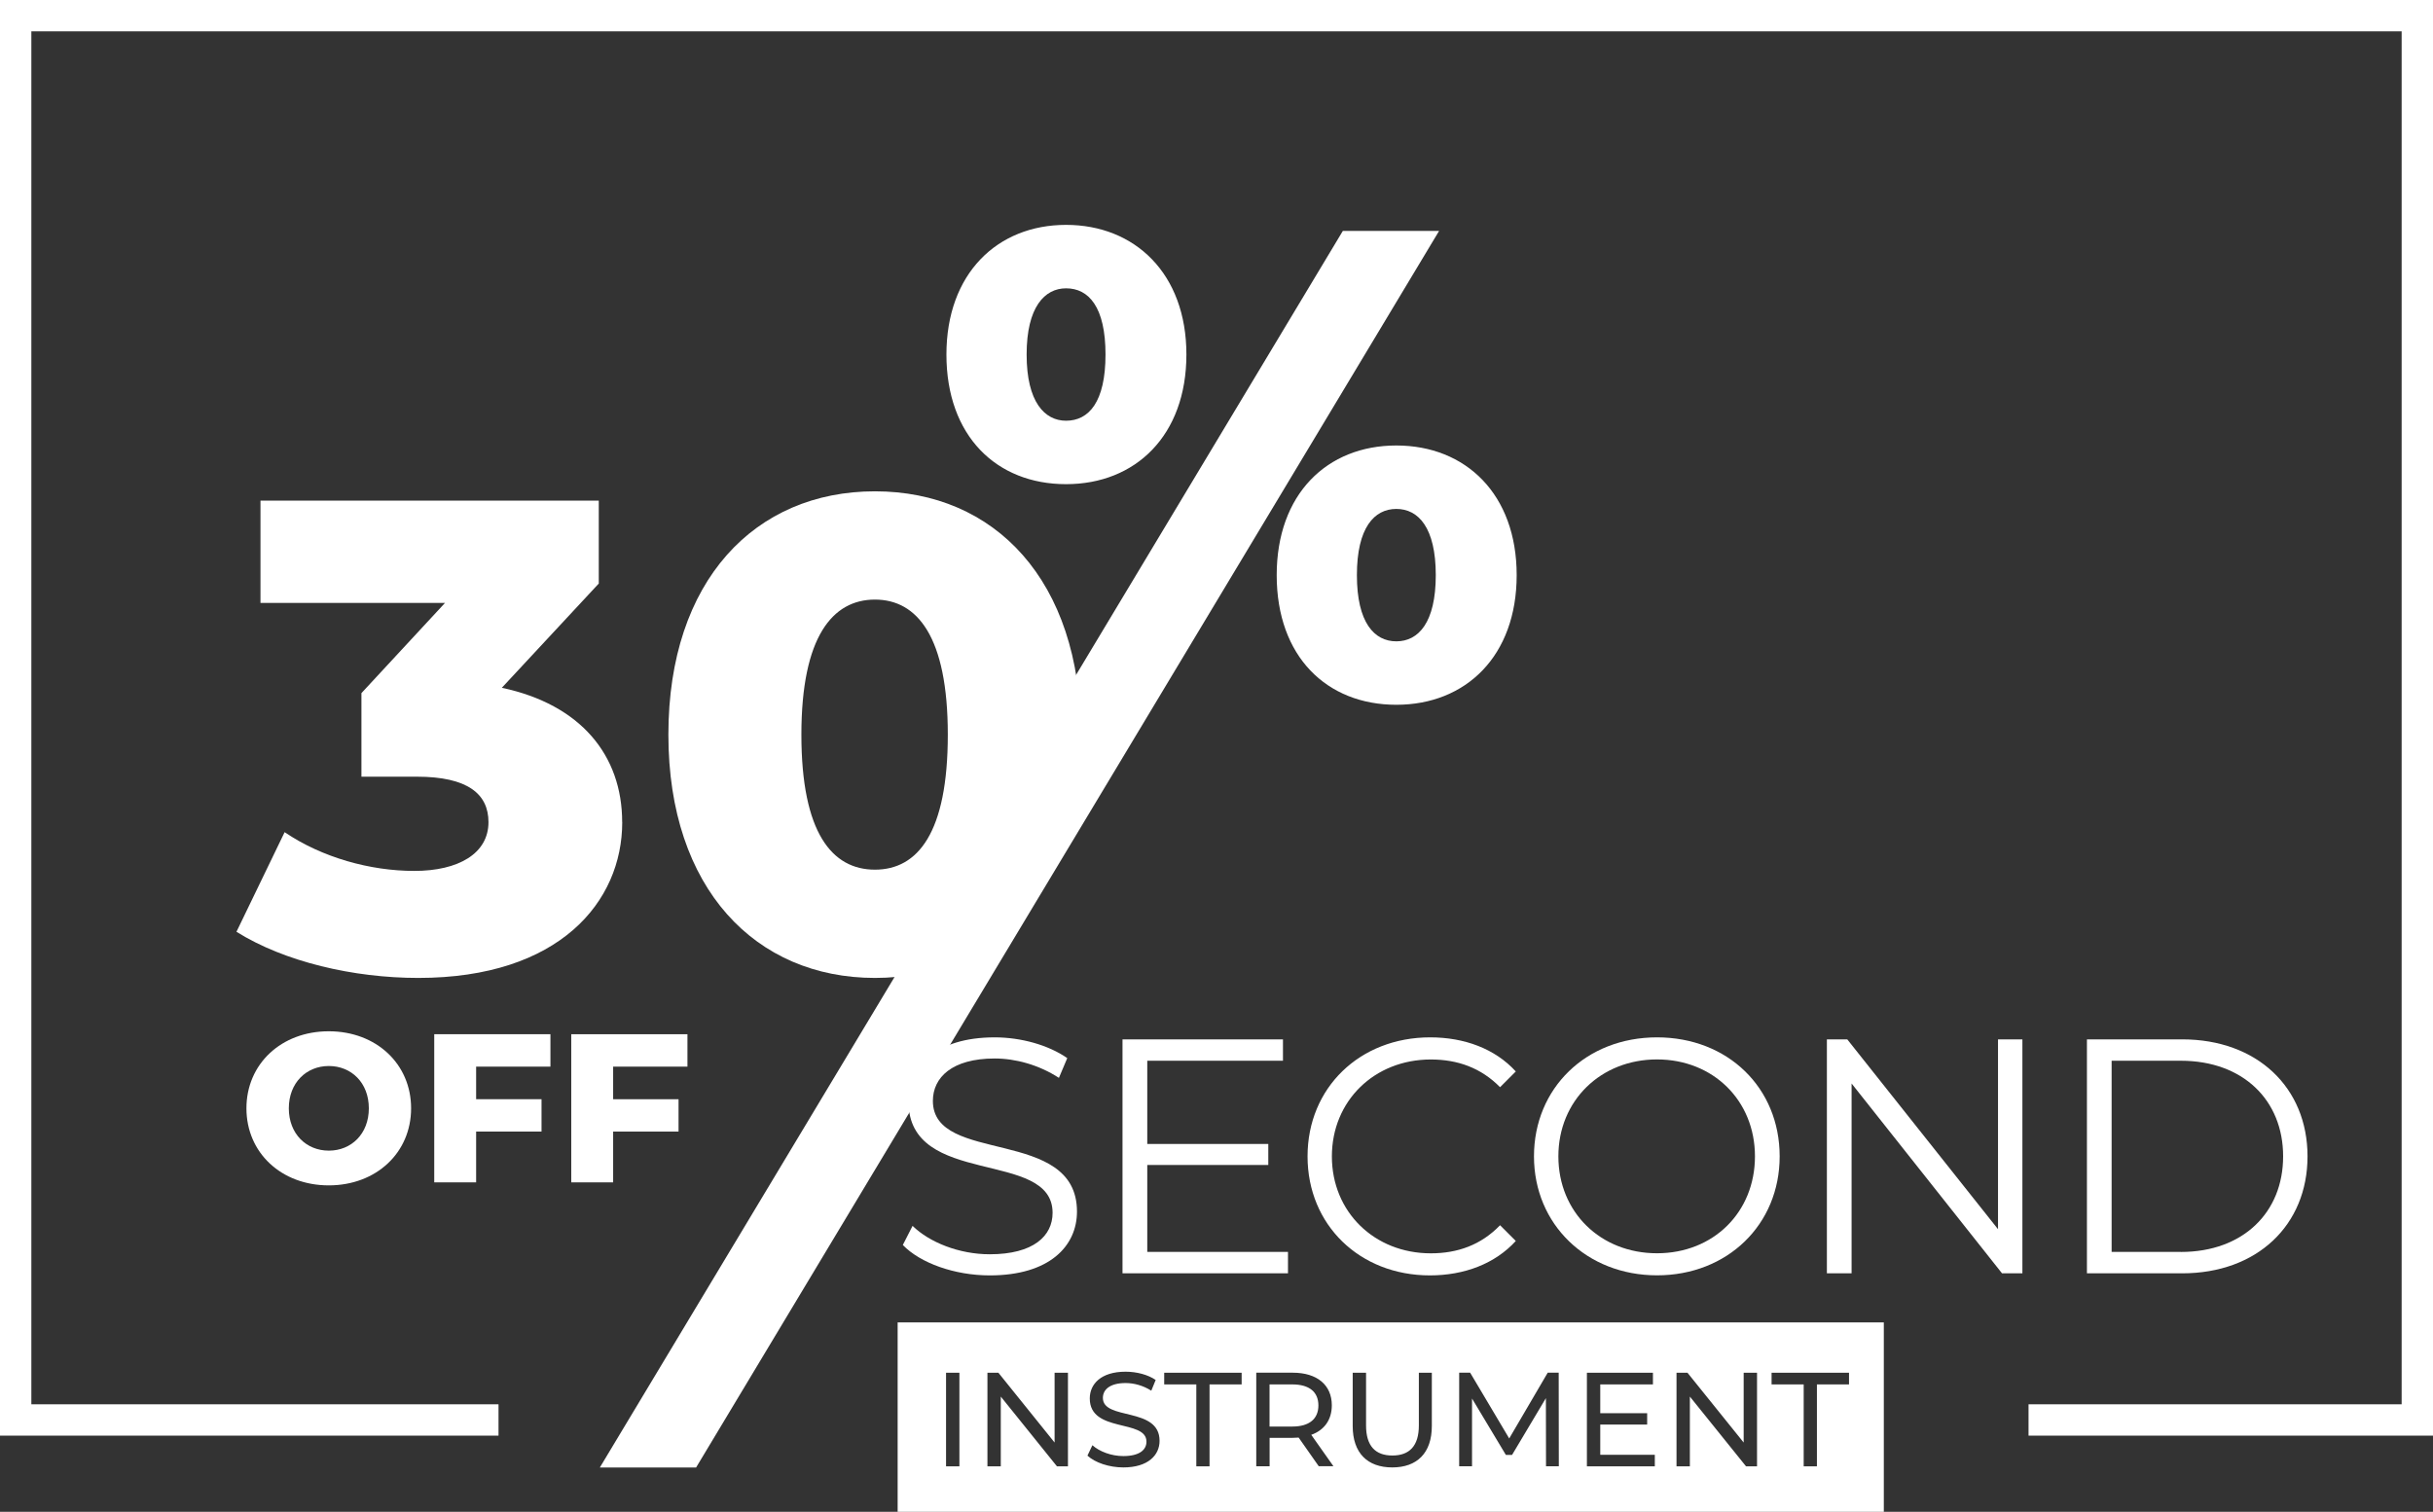
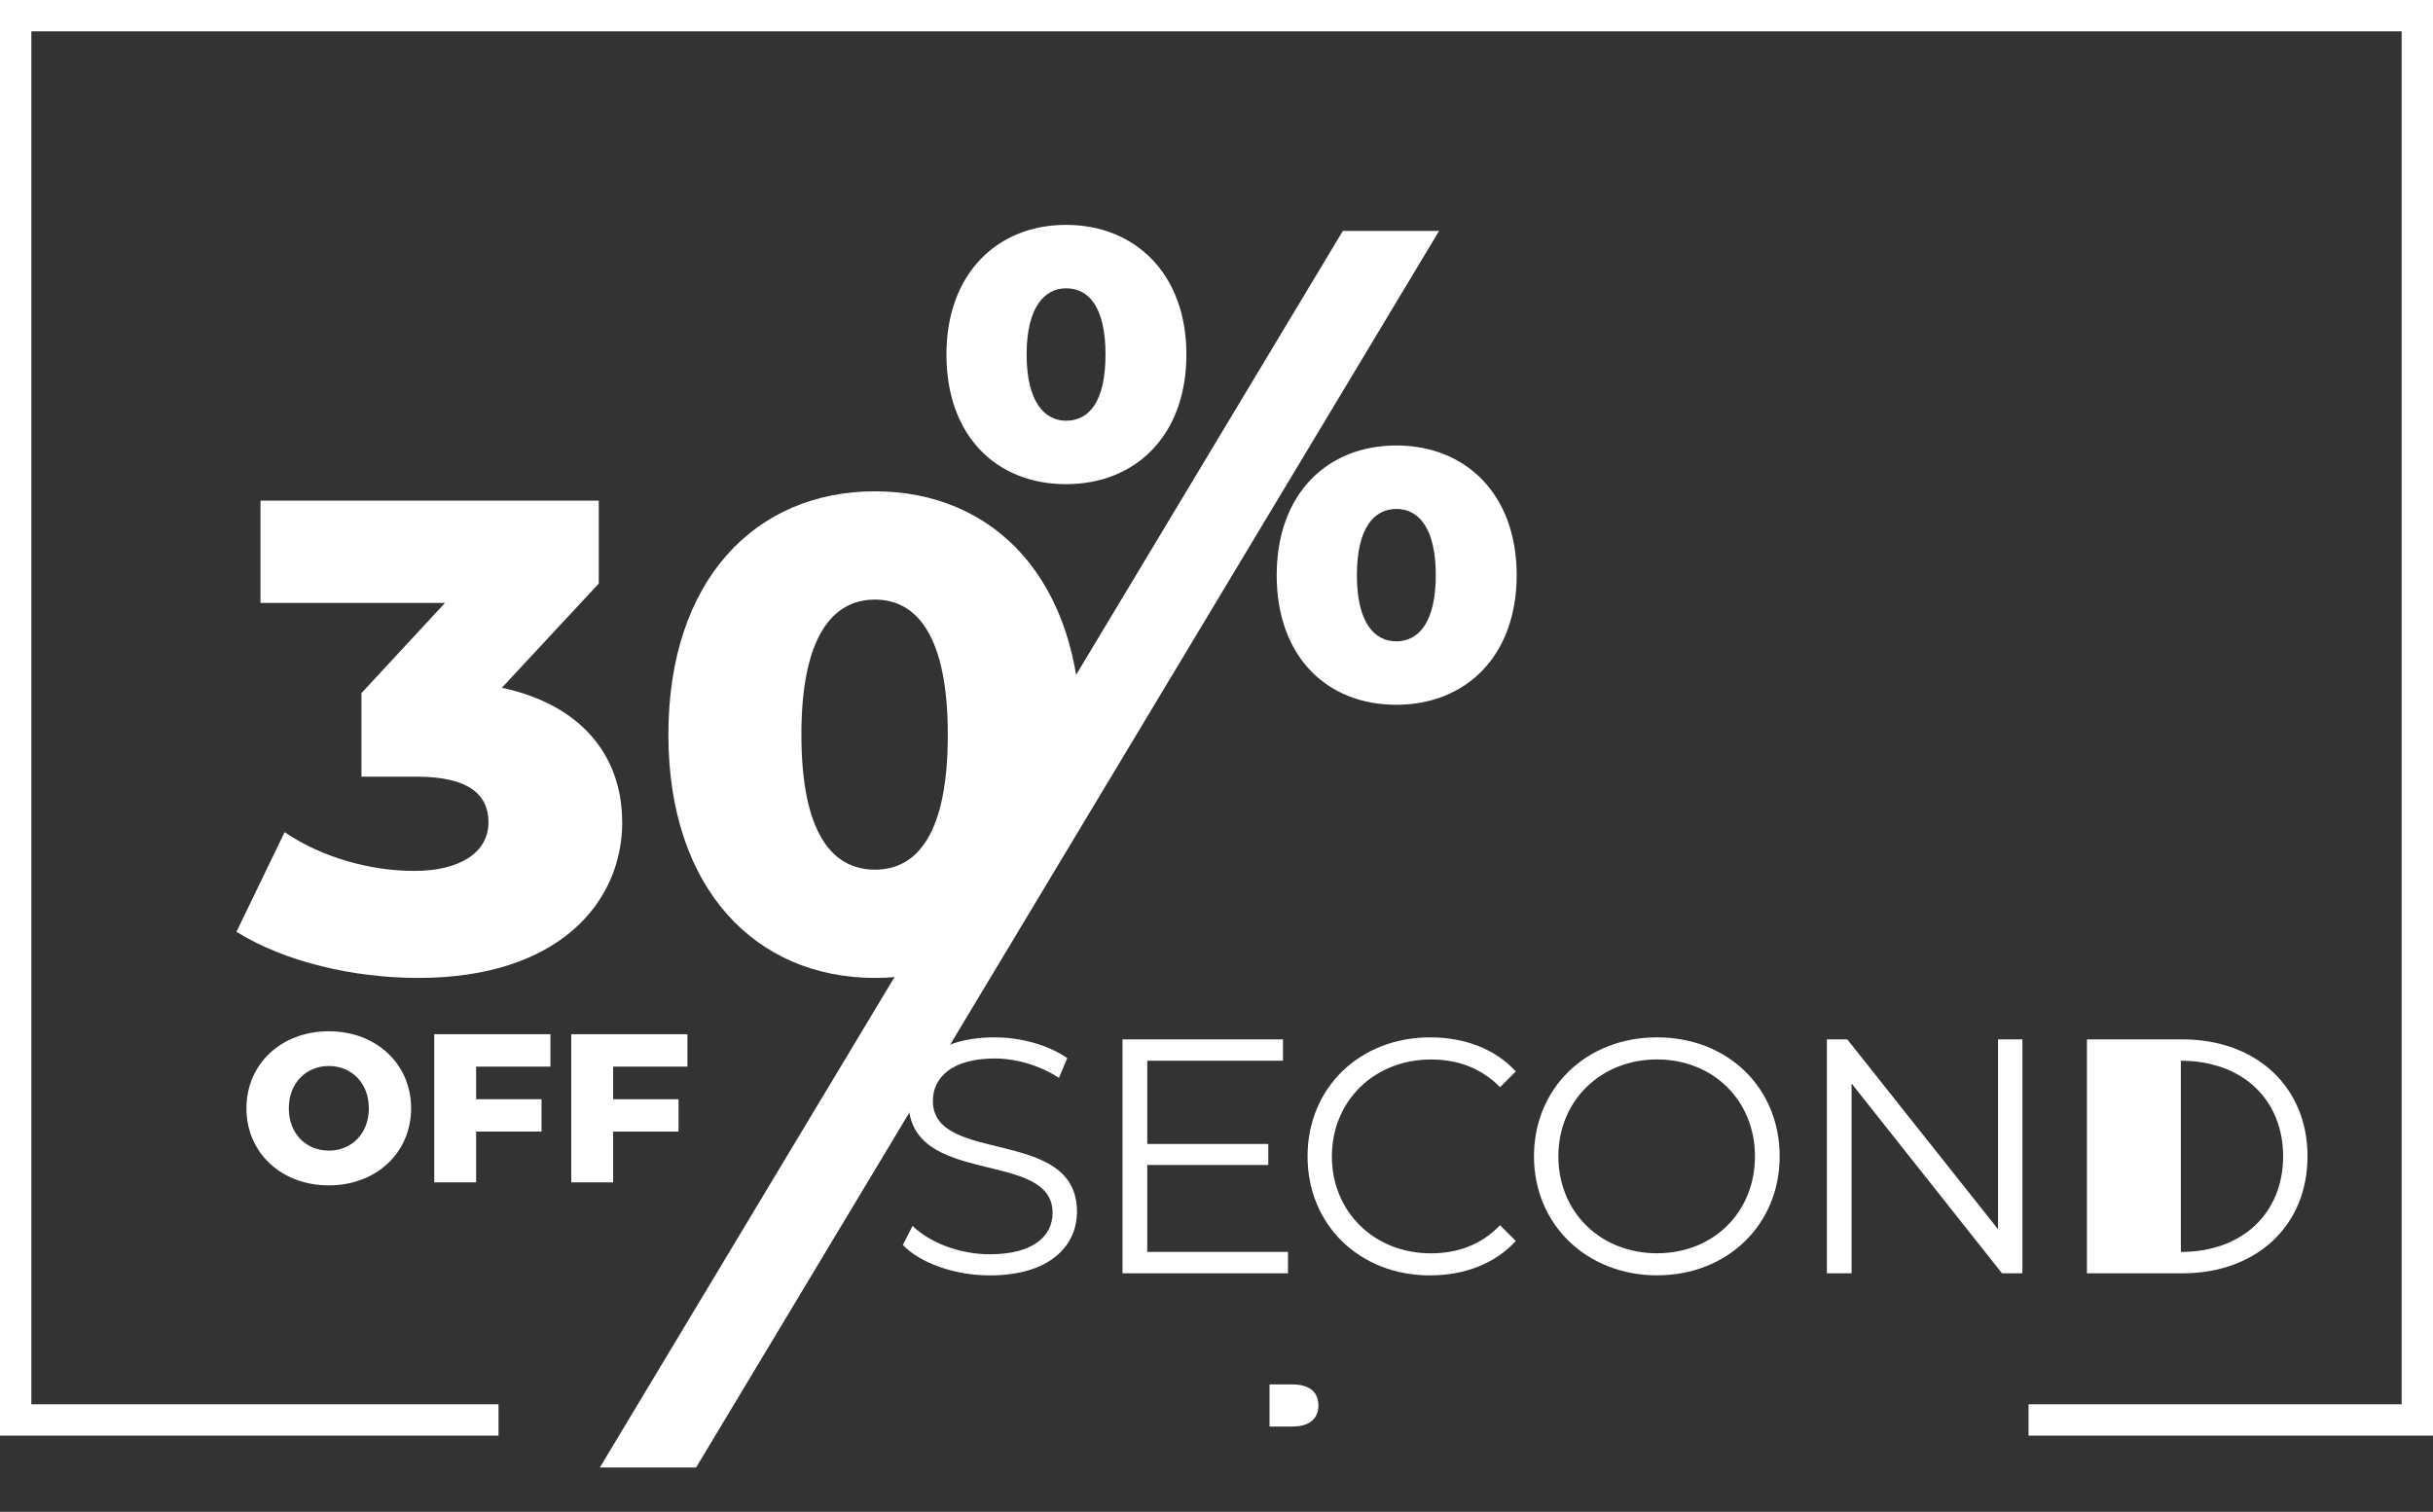
<svg xmlns="http://www.w3.org/2000/svg" id="Layer_2" viewBox="0 0 388 241.15">
  <rect x="0" y="0" width="388" height="241.15" fill="#333333" stroke="none" />
  <defs>
    <style>      .cls-1 {        fill: #fff;      }    </style>
  </defs>
  <g id="Layer_1-2" data-name="Layer_1">
    <g>
      <g>
        <path class="cls-1" d="M99.23,131.15c0,12.69-10.02,24.84-32.52,24.84-10.34,0-21.32-2.56-29-7.36l7.68-15.89c5.97,4.05,13.65,6.18,20.68,6.18s11.83-2.77,11.83-7.78c0-4.48-3.3-7.25-11.41-7.25h-8.85v-13.33l13.33-14.39h-29.43v-16.31h53.95v13.22l-15.46,16.63c12.58,2.67,19.19,10.77,19.19,21.43Z" />
        <path class="cls-1" d="M106.59,117.18c0-24.63,13.86-38.81,32.94-38.81s32.84,14.18,32.84,38.81-13.86,38.81-32.84,38.81-32.94-14.18-32.94-38.81ZM151.15,117.18c0-15.67-4.9-21.54-11.62-21.54s-11.73,5.86-11.73,21.54,4.9,21.54,11.73,21.54,11.62-5.86,11.62-21.54Z" />
      </g>
      <g>
        <path class="cls-1" d="M143.98,198.58l1.55-3.04c2.67,2.61,7.41,4.53,12.31,4.53,6.98,0,10.02-2.93,10.02-6.61,0-10.24-22.98-3.94-22.98-17.75,0-5.49,4.26-10.24,13.75-10.24,4.21,0,8.58,1.23,11.57,3.31l-1.33,3.15c-3.2-2.08-6.93-3.09-10.24-3.09-6.82,0-9.86,3.04-9.86,6.77,0,10.24,22.98,4.05,22.98,17.65,0,5.49-4.37,10.18-13.91,10.18-5.6,0-11.09-1.97-13.86-4.85Z" />
        <path class="cls-1" d="M205.4,199.7v3.41h-26.39v-37.32h25.59v3.41h-21.64v13.27h19.3v3.36h-19.3v13.86h22.44Z" />
        <path class="cls-1" d="M208.52,184.45c0-10.93,8.32-18.98,19.56-18.98,5.44,0,10.34,1.81,13.65,5.44l-2.51,2.51c-3.04-3.09-6.77-4.42-11.04-4.42-9.01,0-15.78,6.61-15.78,15.46s6.77,15.46,15.78,15.46c4.26,0,8-1.33,11.04-4.48l2.51,2.51c-3.31,3.63-8.21,5.49-13.7,5.49-11.19,0-19.51-8.05-19.51-18.98Z" />
        <path class="cls-1" d="M244.63,184.45c0-10.88,8.32-18.98,19.62-18.98s19.56,8.05,19.56,18.98c0,10.93-8.37,18.98-19.56,18.98s-19.62-8.1-19.62-18.98ZM279.87,184.45c0-8.9-6.66-15.46-15.62-15.46s-15.73,6.56-15.73,15.46,6.72,15.46,15.73,15.46,15.62-6.56,15.62-15.46Z" />
        <path class="cls-1" d="M322.52,165.79v37.32h-3.25s-23.99-30.28-23.99-30.28v30.28h-3.94v-37.32h3.25l24.04,30.28v-30.28h3.89Z" />
-         <path class="cls-1" d="M332.81,165.79h15.19c11.94,0,19.99,7.68,19.99,18.66s-8.05,18.66-19.99,18.66h-15.19s0-37.32,0-37.32ZM347.79,199.7c9.92,0,16.31-6.29,16.31-15.25s-6.4-15.25-16.31-15.25h-11.04v30.49h11.04Z" />
+         <path class="cls-1" d="M332.81,165.79h15.19c11.94,0,19.99,7.68,19.99,18.66s-8.05,18.66-19.99,18.66h-15.19s0-37.32,0-37.32ZM347.79,199.7c9.92,0,16.31-6.29,16.31-15.25s-6.4-15.25-16.31-15.25h-11.04h11.04Z" />
      </g>
      <path class="cls-1" d="M150.93,56.55c0-12.9,8.1-20.68,19.08-20.68s19.19,7.78,19.19,20.68-8.1,20.68-19.19,20.68-19.08-7.68-19.08-20.68ZM214.15,36.83h15.35l-118.49,197.25h-15.35L214.15,36.83ZM176.3,56.55c0-7.57-2.67-10.56-6.29-10.56-3.41,0-6.29,2.98-6.29,10.56s2.88,10.56,6.29,10.56c3.63,0,6.29-2.99,6.29-10.56ZM203.6,91.74c0-12.9,8-20.68,19.08-20.68s19.19,7.78,19.19,20.68-8.1,20.68-19.19,20.68-19.08-7.68-19.08-20.68ZM228.97,91.74c0-7.57-2.77-10.56-6.29-10.56s-6.29,2.99-6.29,10.56,2.77,10.56,6.29,10.56,6.29-2.99,6.29-10.56Z" />
      <g>
        <path class="cls-1" d="M39.3,176.79c0-7.09,5.57-12.29,13.13-12.29s13.13,5.2,13.13,12.29-5.57,12.29-13.13,12.29-13.13-5.2-13.13-12.29ZM58.82,176.79c0-4.09-2.8-6.75-6.38-6.75s-6.38,2.67-6.38,6.75,2.8,6.75,6.38,6.75,6.38-2.67,6.38-6.75Z" />
        <path class="cls-1" d="M75.93,170.14v5.2s10.43,0,10.43,0v5.16h-10.43v8.1h-6.68v-23.63h18.53v5.17h-11.85Z" />
        <path class="cls-1" d="M97.78,170.14v5.2h10.43v5.16h-10.43v8.1h-6.68v-23.63h18.53v5.17h-11.85Z" />
      </g>
      <g>
        <path class="cls-1" d="M210.25,224.18c0-2.13-1.43-3.35-4.16-3.35h-3.63v6.72h3.63c2.73,0,4.16-1.24,4.16-3.37Z" />
-         <path class="cls-1" d="M143.15,210.94v30.21h157.27v-30.21h-157.27ZM153,233.9h-2.13v-14.93h2.13v14.93ZM170.31,233.9h-1.75l-8.96-11.13v11.13h-2.13v-14.93h1.75l8.96,11.13v-11.13h2.13v14.93ZM179.14,234.07c-2.28,0-4.52-.77-5.72-1.88l.79-1.66c1.11,1,3.01,1.73,4.93,1.73,2.58,0,3.69-1,3.69-2.3,0-3.65-9.04-1.34-9.04-6.89,0-2.3,1.79-4.27,5.71-4.27,1.75,0,3.56.47,4.8,1.32l-.7,1.71c-1.3-.83-2.77-1.22-4.09-1.22-2.54,0-3.63,1.07-3.63,2.37,0,3.65,9.04,1.36,9.04,6.85,0,2.28-1.83,4.24-5.78,4.24ZM198.01,220.83h-5.12v13.07h-2.11v-13.07h-5.12v-1.86h12.35v1.86ZM210.32,233.9l-3.22-4.59c-.3.02-.62.04-.94.04h-3.69s0,4.54,0,4.54h-2.13v-14.93h5.82c3.88,0,6.23,1.96,6.23,5.2,0,2.3-1.19,3.97-3.28,4.71l3.54,5.01h-2.32ZM228.34,227.46c0,4.33-2.37,6.61-6.31,6.61s-6.31-2.28-6.31-6.61v-8.49h2.13v8.4c0,3.31,1.51,4.8,4.2,4.8s4.22-1.49,4.22-4.8v-8.4h2.07v8.49ZM246.55,233.9l-.02-10.88-5.4,9.06h-.98l-5.4-9v10.81h-2.05v-14.93h1.75l6.23,10.49,6.14-10.49h1.75l.02,14.93h-2.05ZM263.9,233.9h-10.83v-14.93h10.53v1.86h-8.4v4.59h7.48v1.81h-7.48v4.82h8.7v1.86ZM280.2,233.9h-1.75l-8.96-11.13v11.13h-2.13v-14.93h1.75l8.96,11.13v-11.13h2.13v14.93ZM294.87,220.83h-5.12v13.07h-2.11v-13.07h-5.12v-1.86h12.35v1.86Z" />
      </g>
      <polygon class="cls-1" points="0 0 0 229 79.5 229 79.5 224 5 224 5 5 383 5 383 224 323.5 224 323.5 229 388 229 388 0 0 0" />
    </g>
  </g>
</svg>